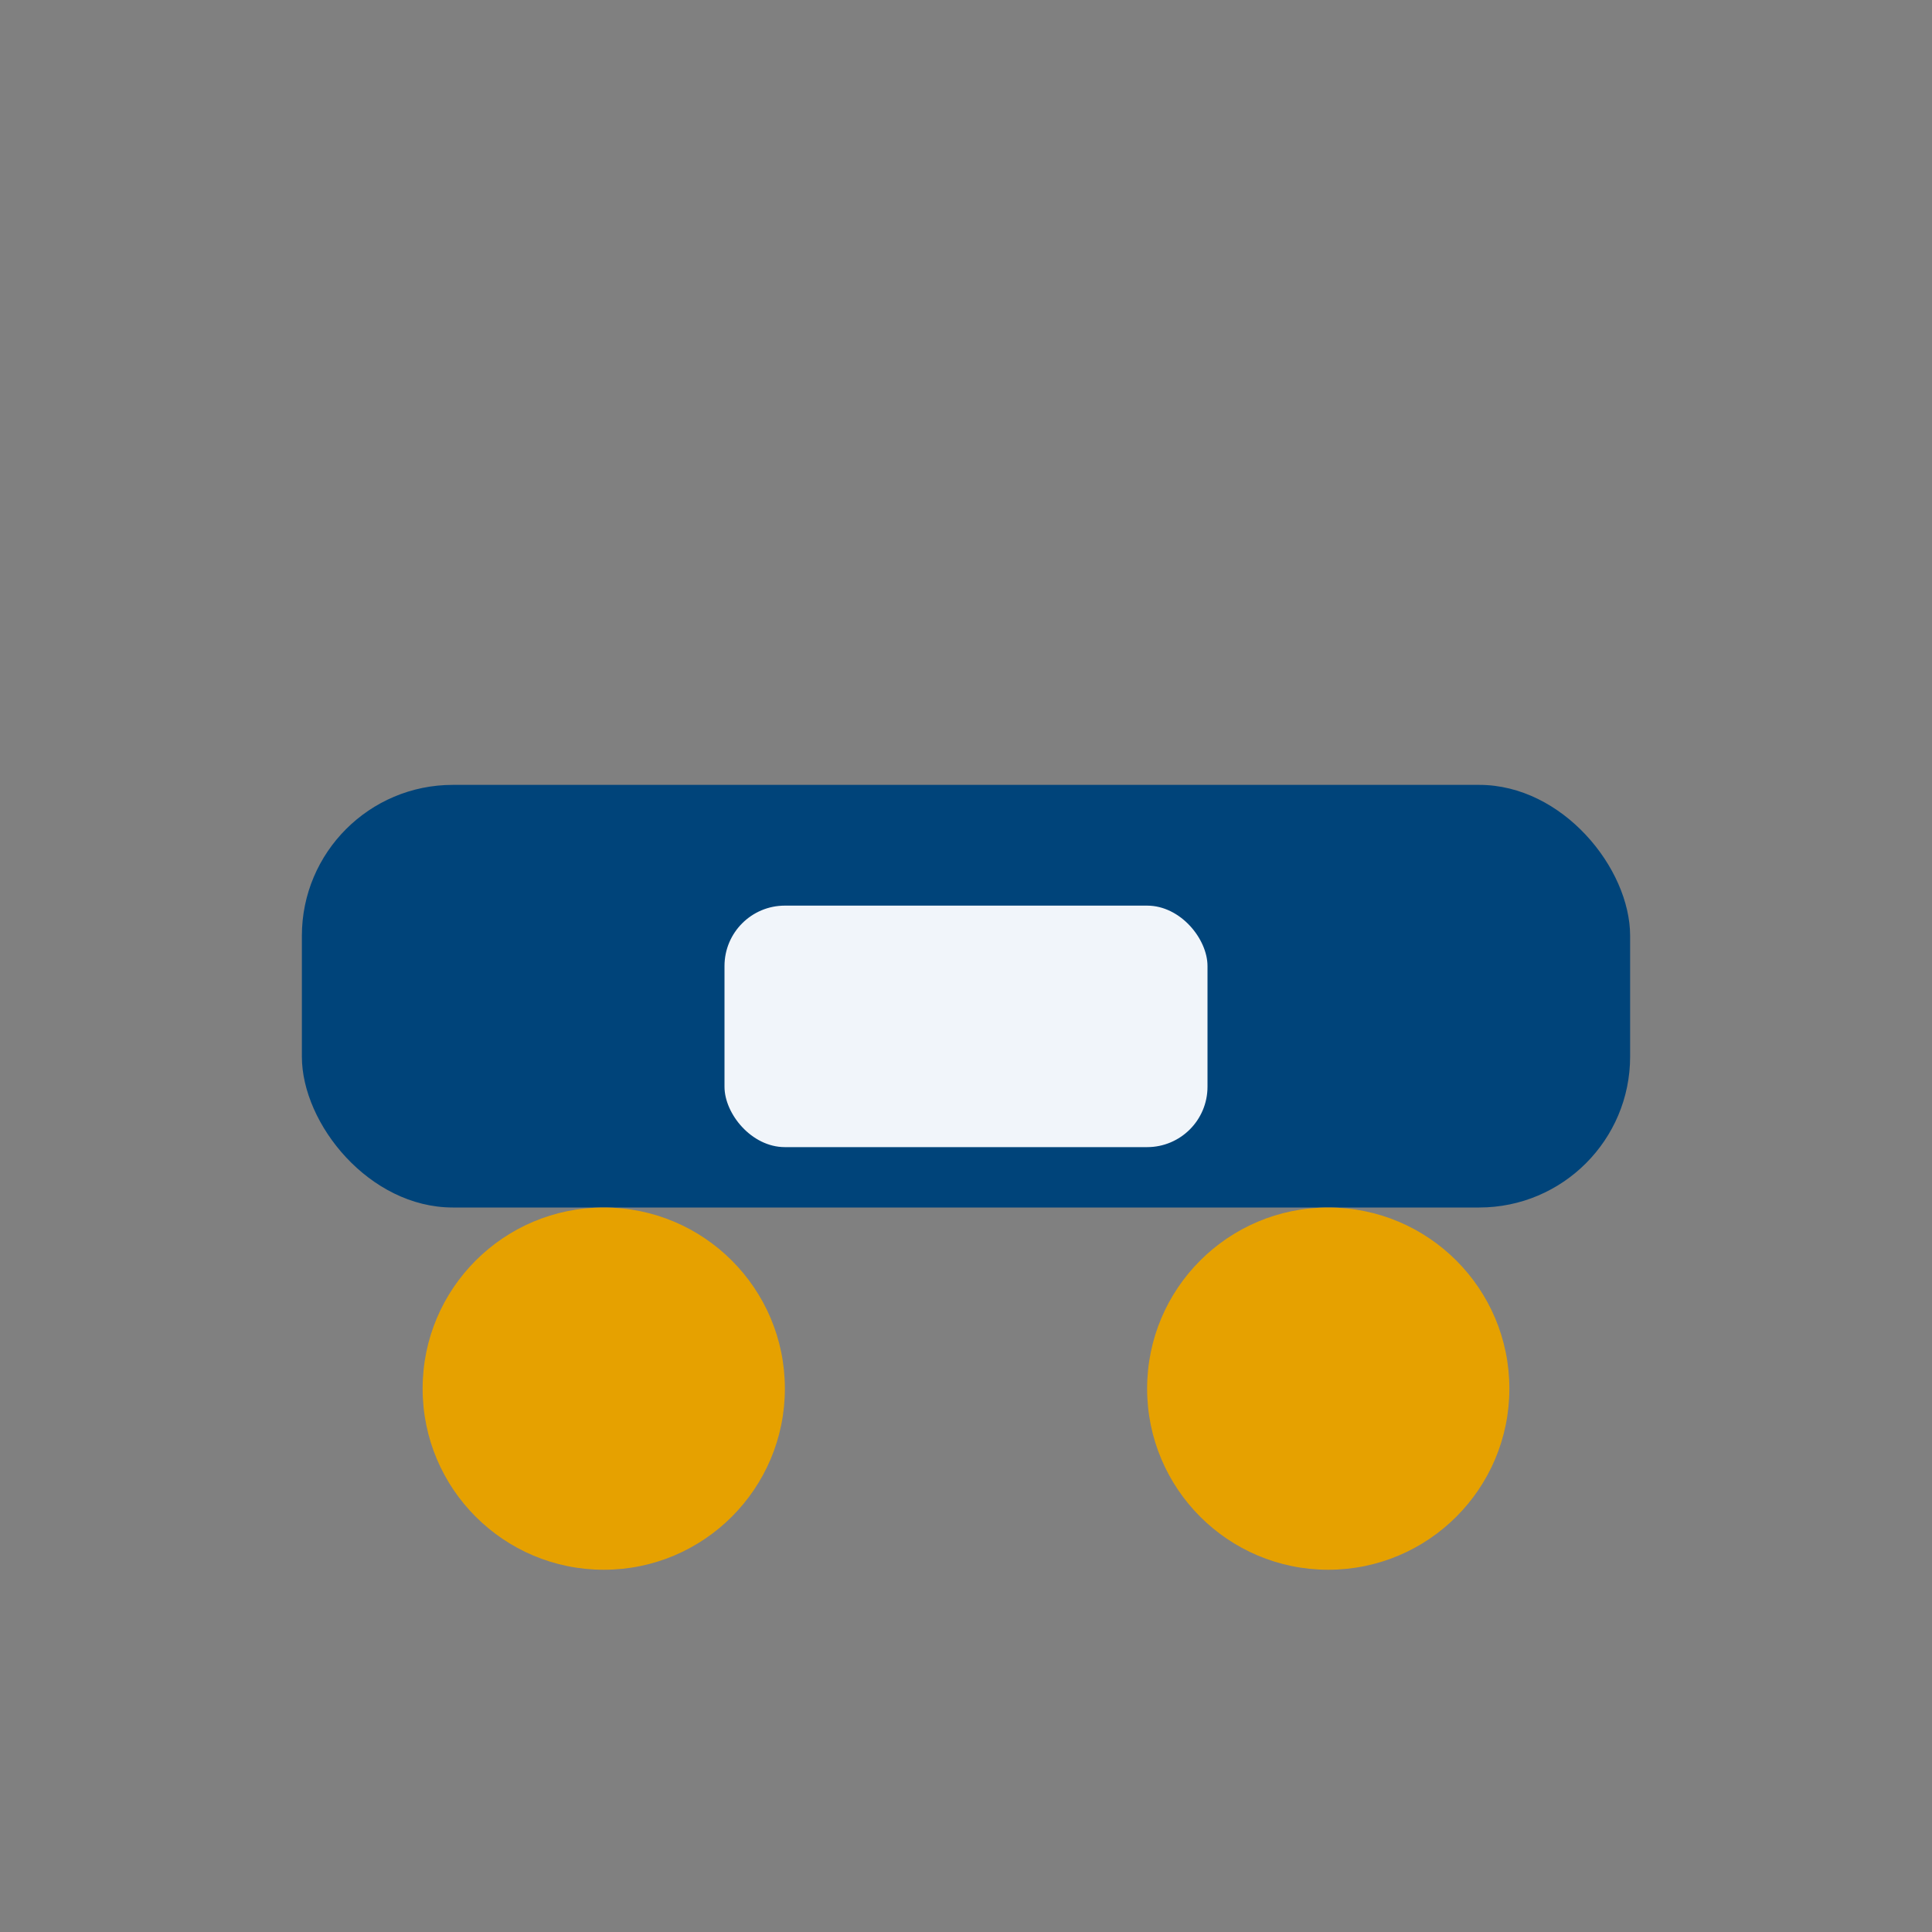
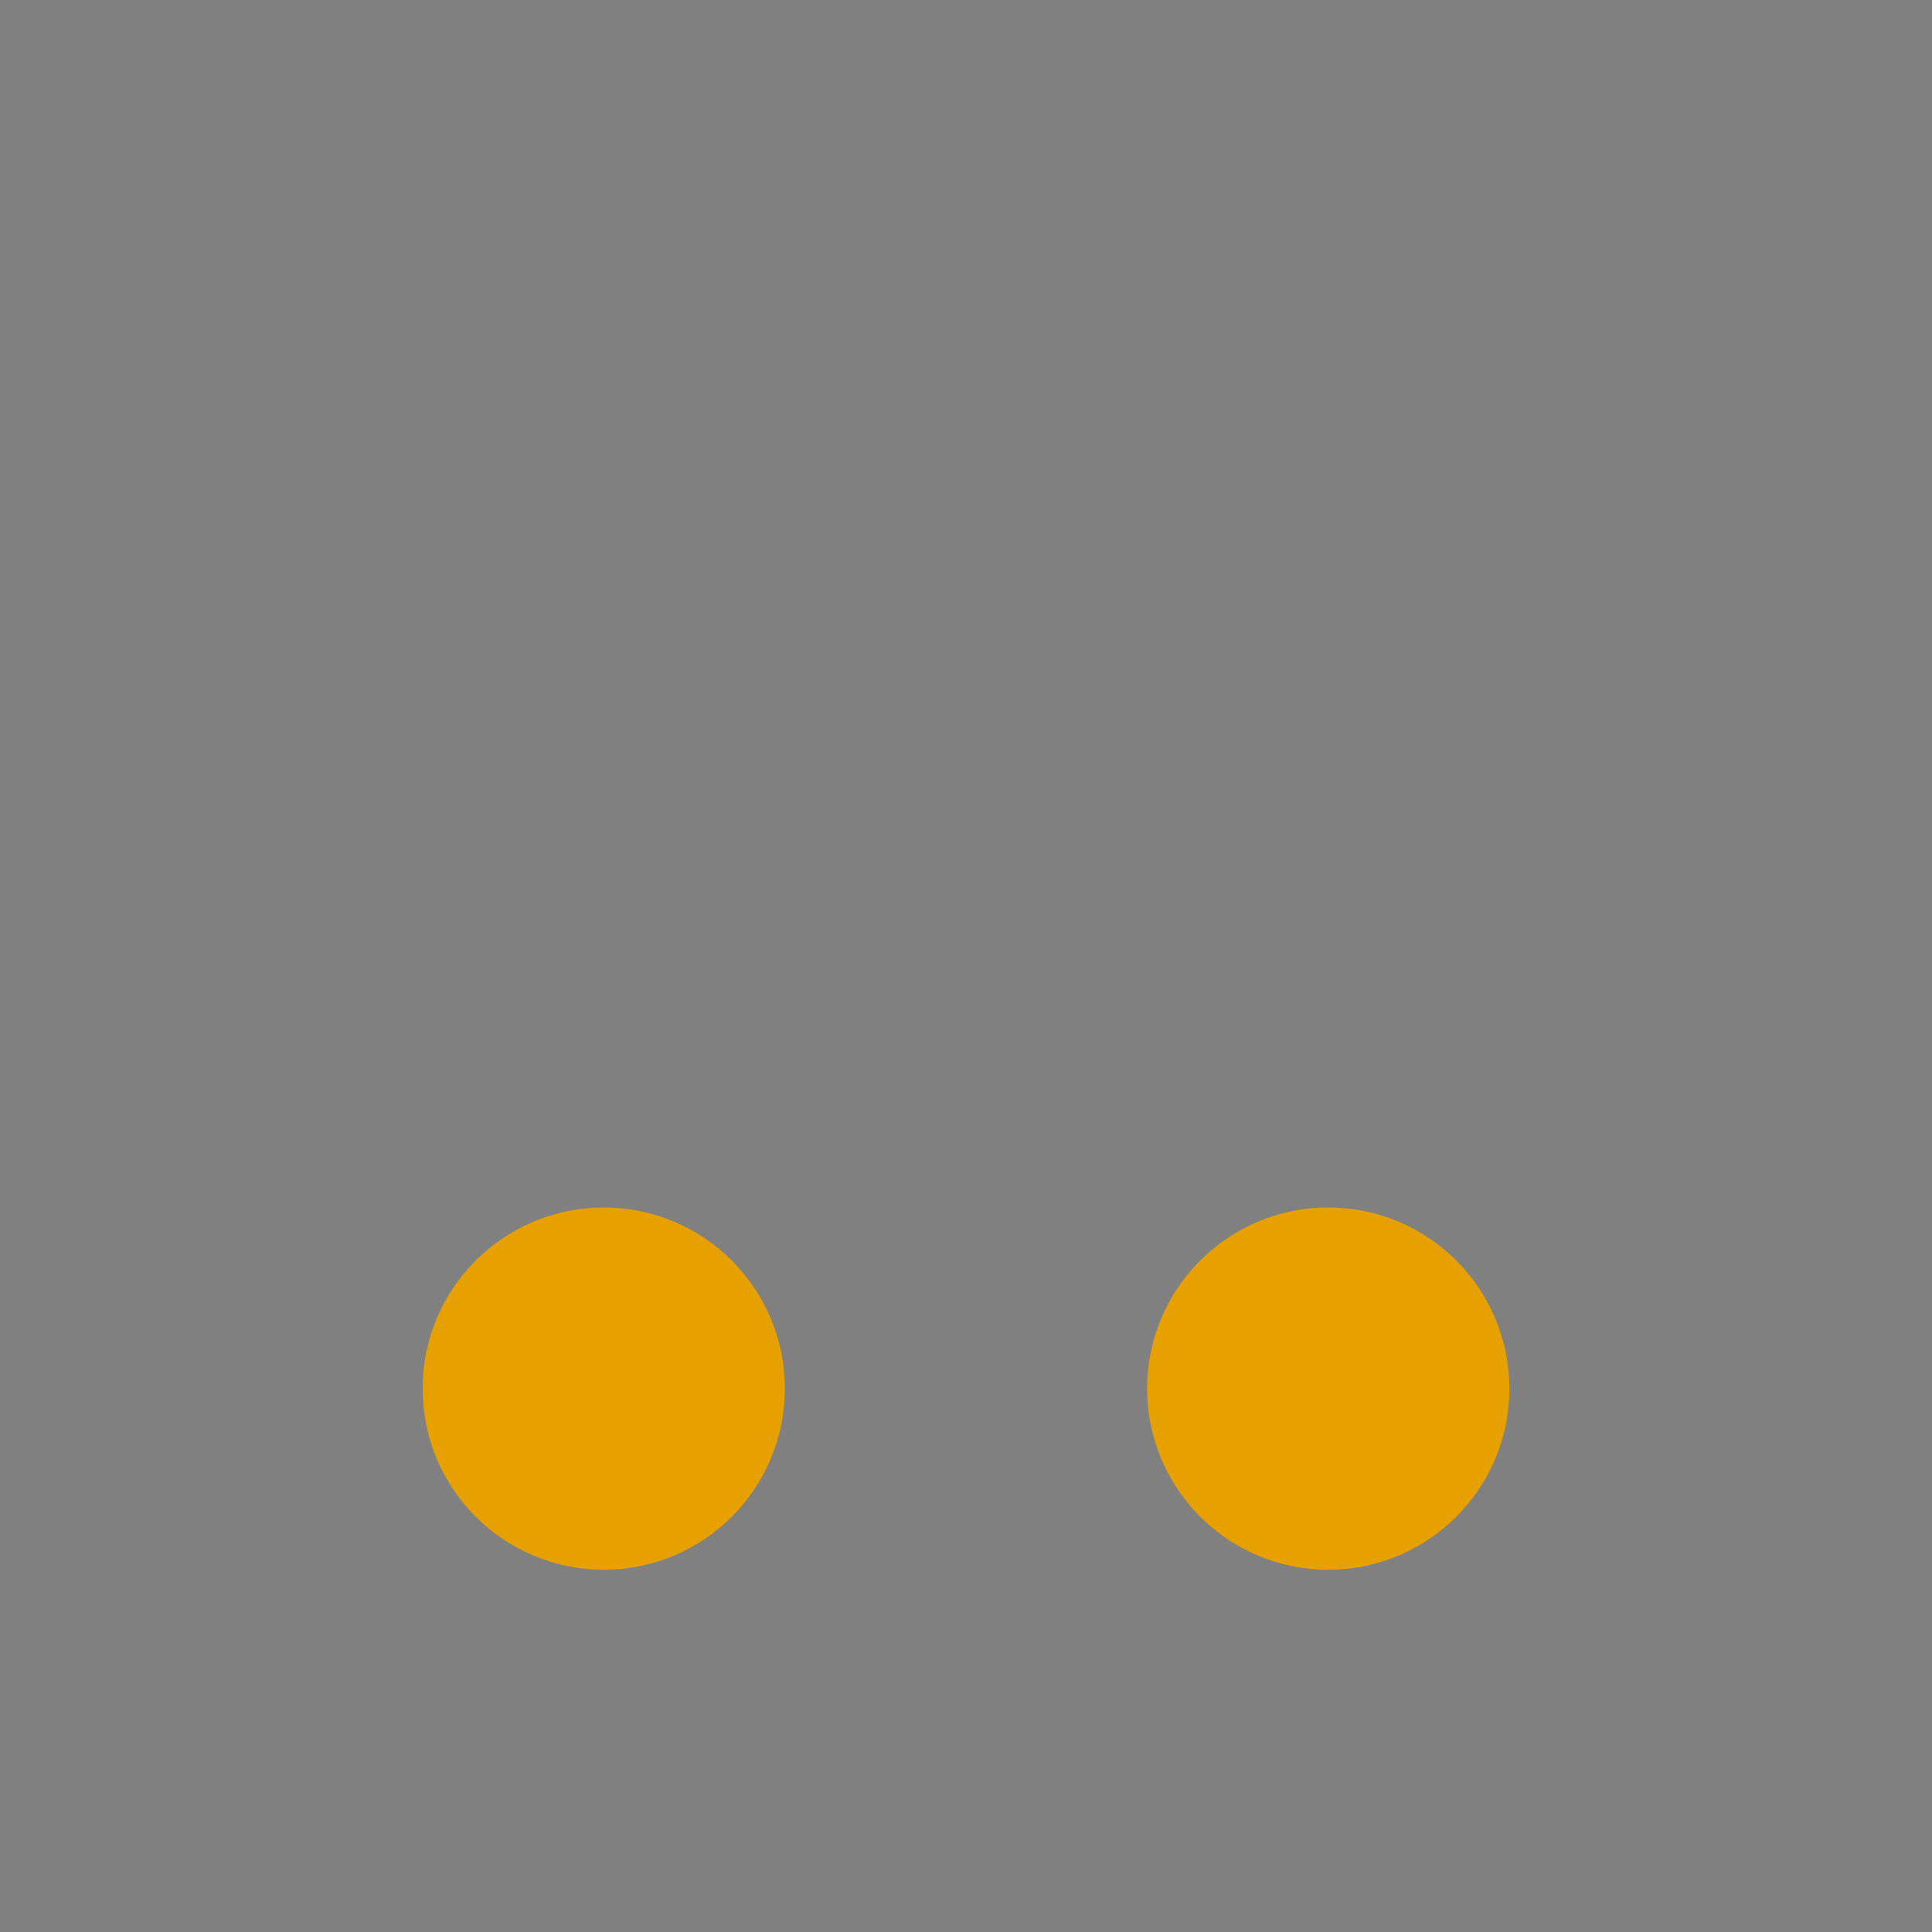
<svg xmlns="http://www.w3.org/2000/svg" width="32" height="32" viewBox="0 0 32 32">
  <rect x="0" y="0" width="32" height="32" fill="#808080" stroke="none" />
-   <rect x="5" y="13" width="22" height="7" rx="2.5" fill="#00447A" />
  <ellipse cx="10" cy="23" rx="3" ry="3" fill="#E6A100" />
  <ellipse cx="22" cy="23" rx="3" ry="3" fill="#E6A100" />
-   <rect x="12" y="15" width="8" height="4" rx="1" fill="#F1F5FA" />
</svg>